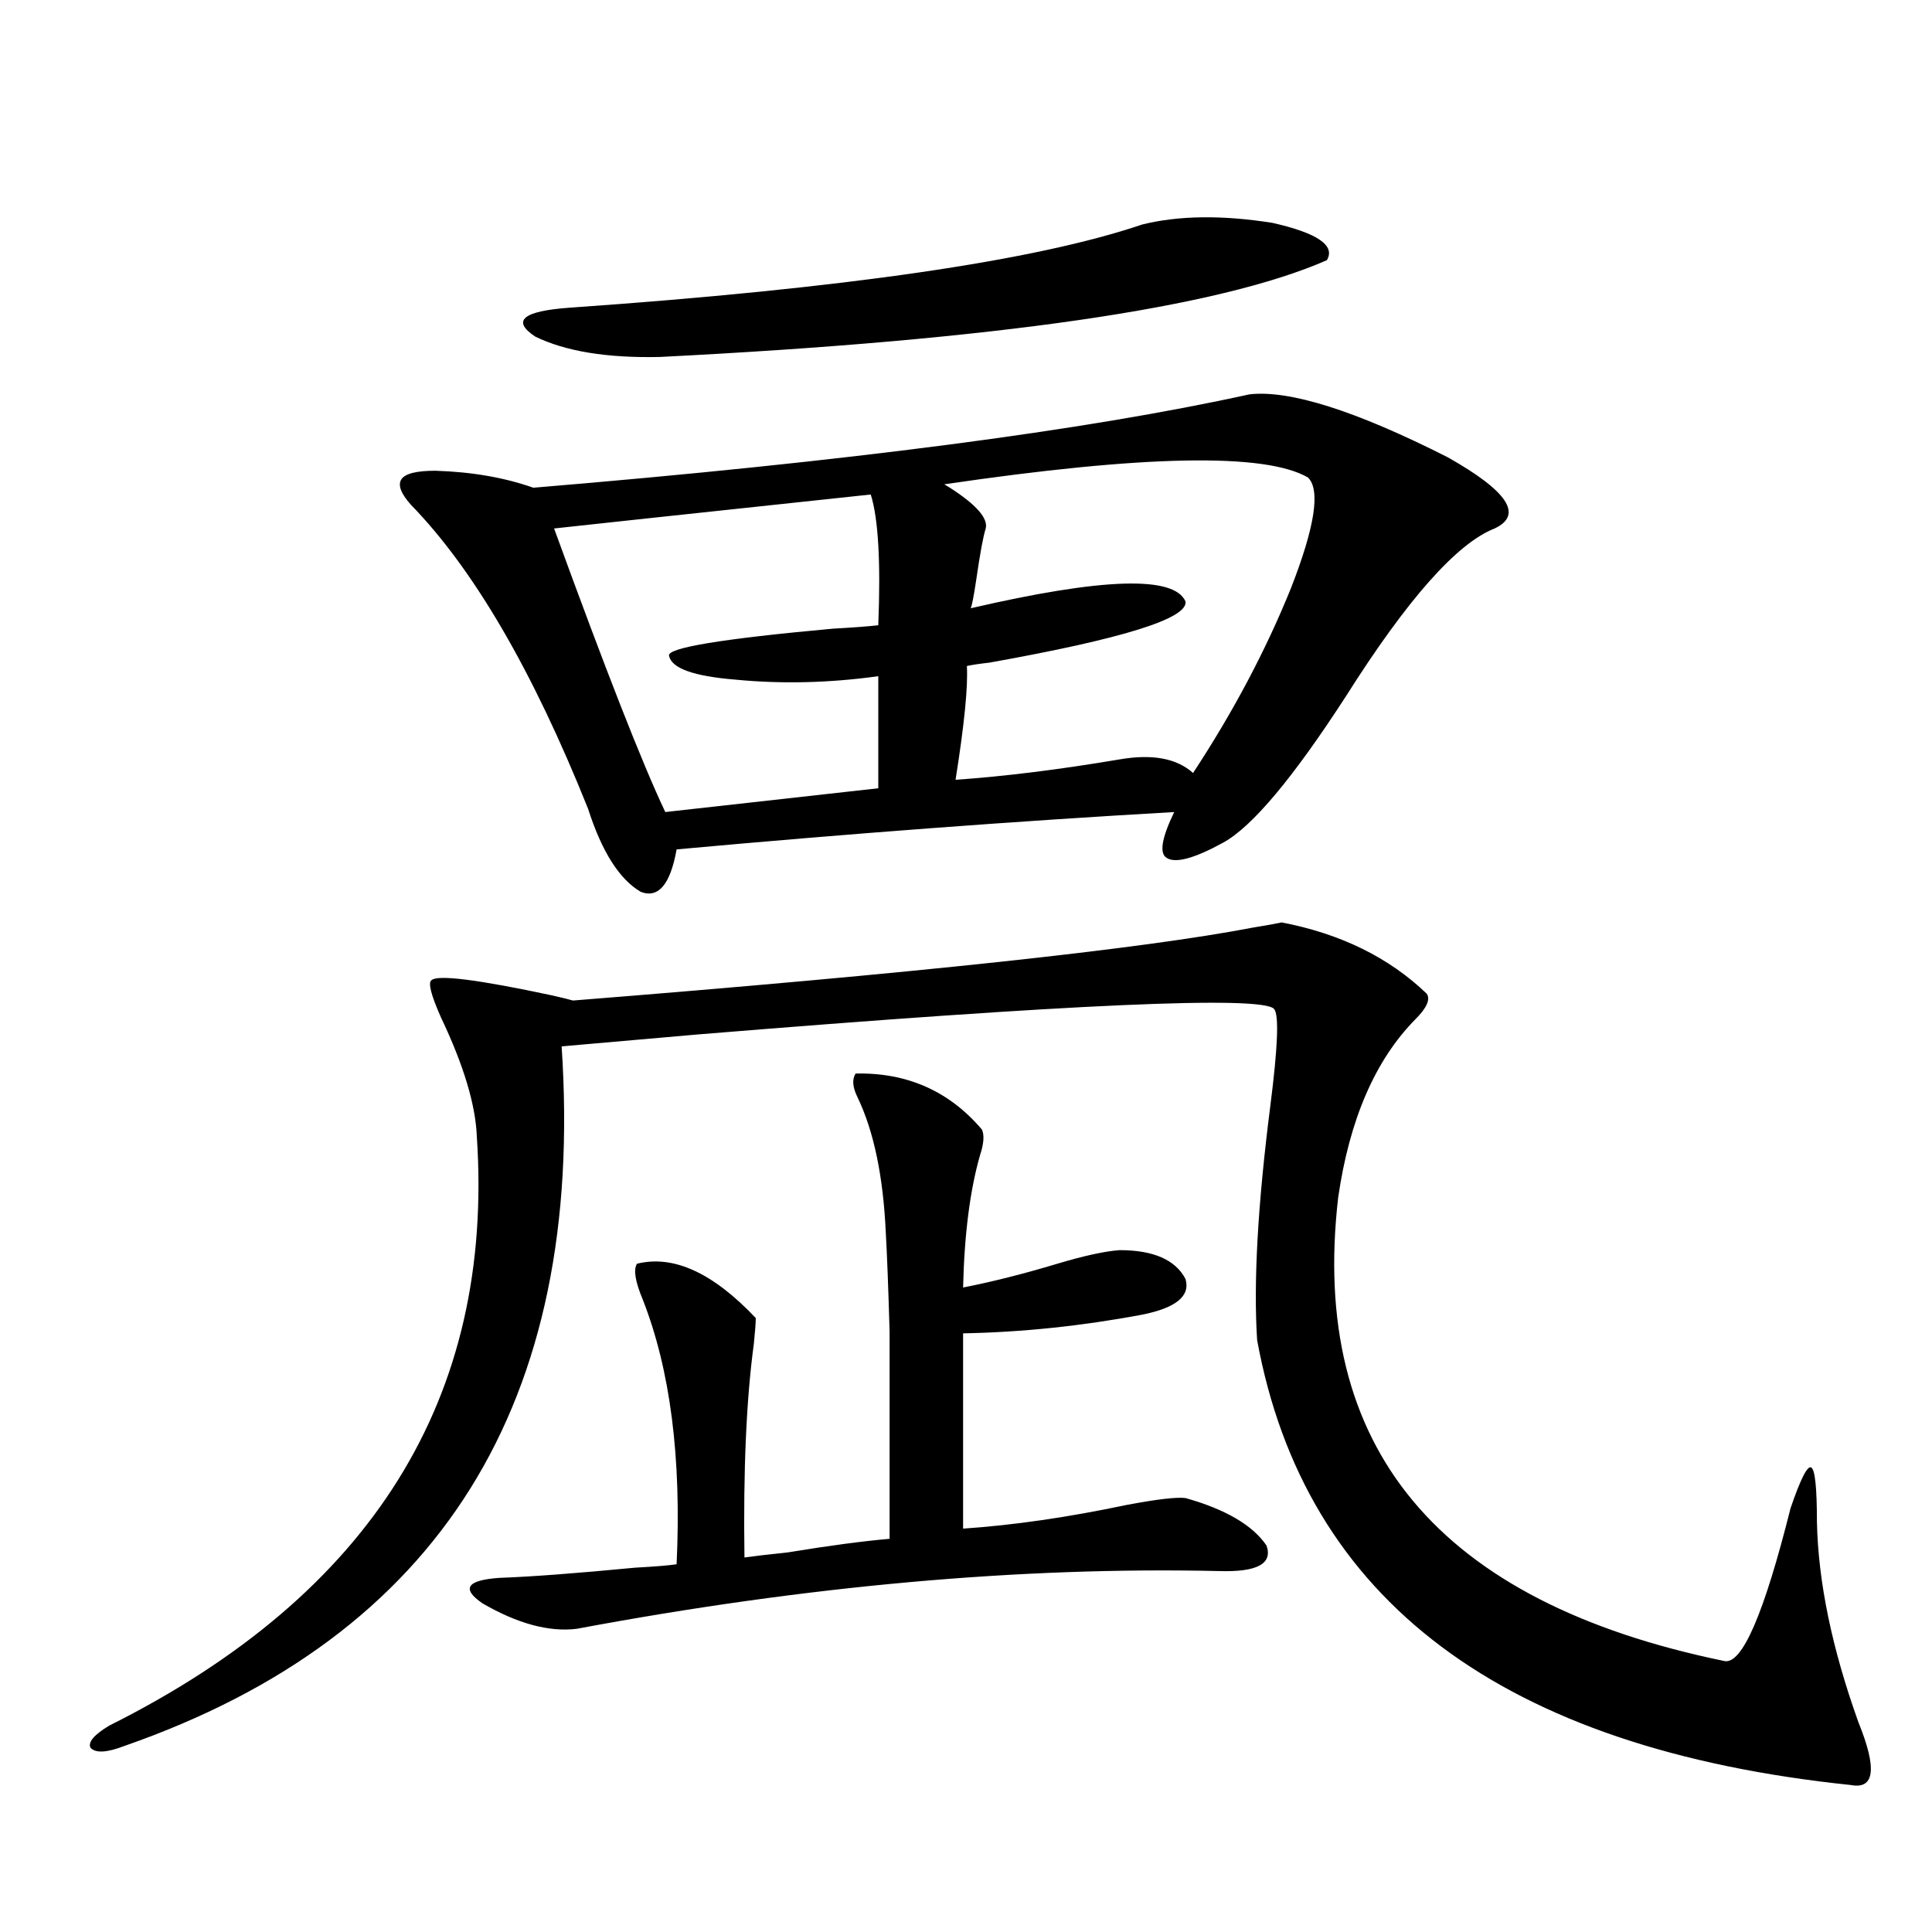
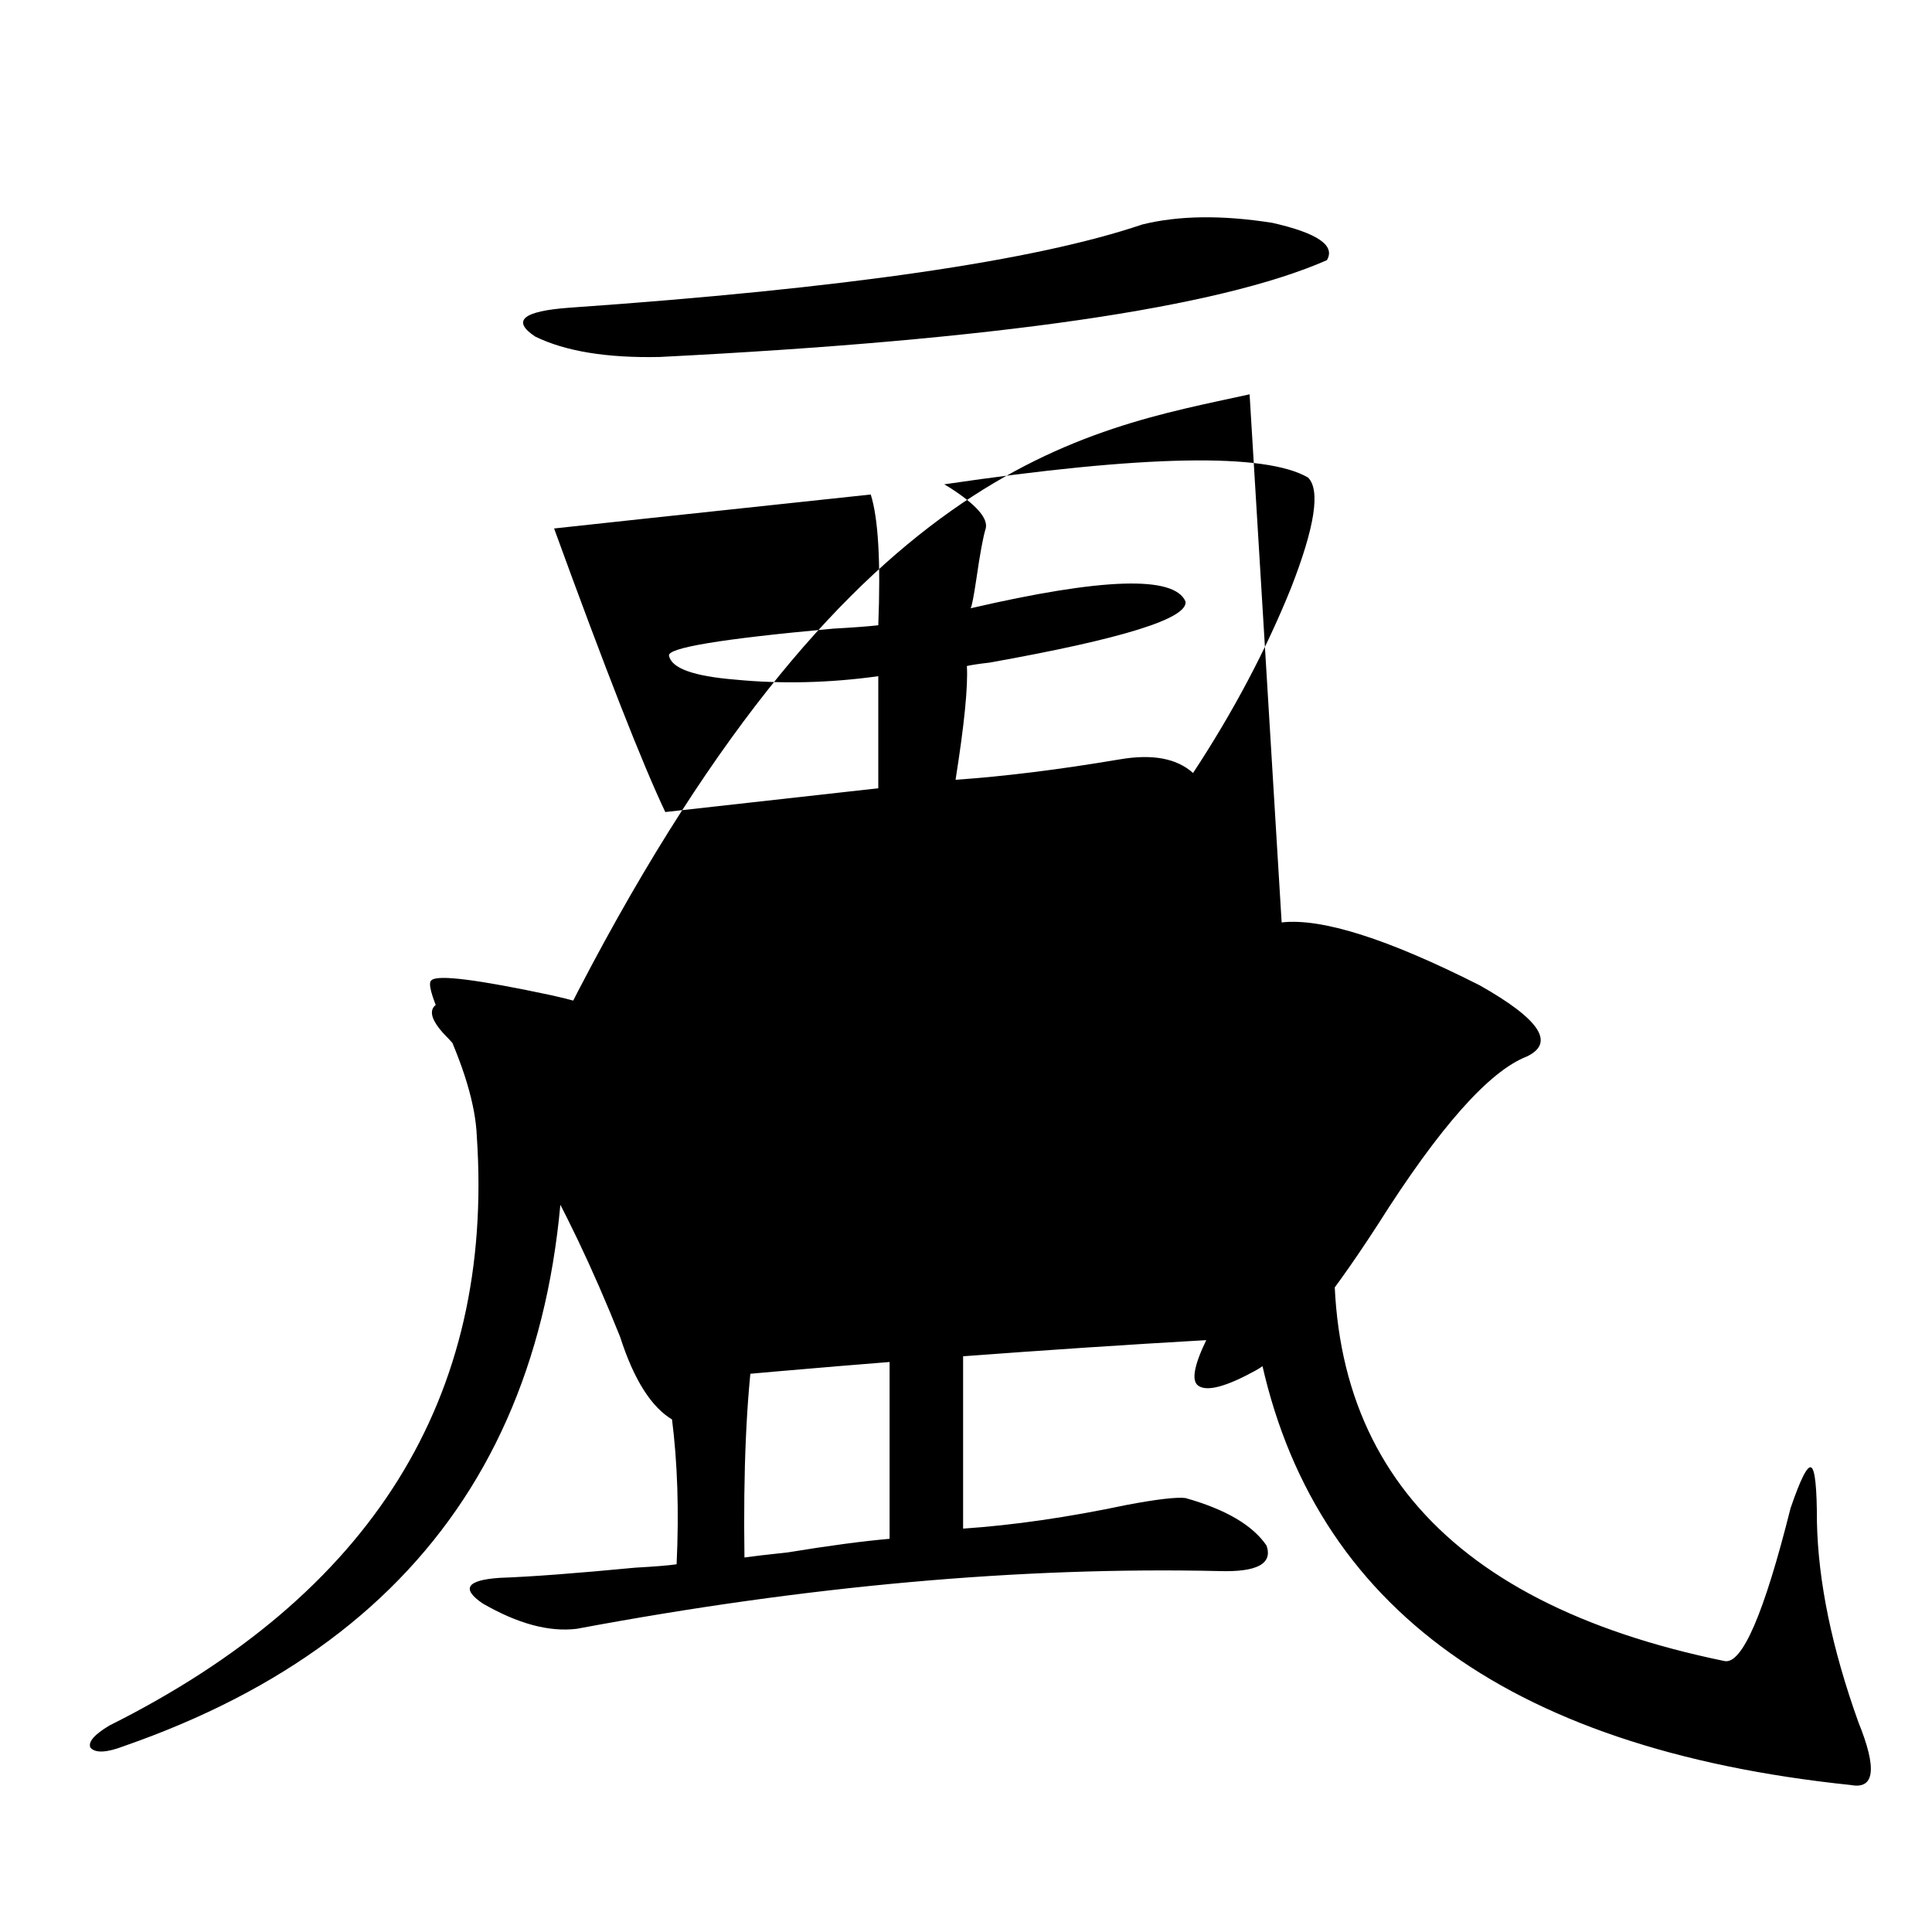
<svg xmlns="http://www.w3.org/2000/svg" version="1.1" id="图层_1" x="0px" y="0px" width="1000px" height="1000px" viewBox="0 0 1000 1000" enable-background="new 0 0 1000 1000" xml:space="preserve">
-   <path d="M663.374,477.441c30.563,5.864,55.608,18.169,75.12,36.914c1.951,2.939,0,7.334-5.854,13.184  c-20.822,21.094-34.146,51.855-39.999,92.285c-14.969,129.502,51.706,209.469,199.995,239.941  c9.101,1.758,20.487-24.609,34.146-79.102c5.198-15.229,8.78-22.261,10.731-21.094c1.951,1.182,2.927,10.547,2.927,28.125  c0.641,31.064,7.805,65.616,21.463,103.711c9.756,24.02,8.445,34.854-3.902,32.52c-180.163-18.759-282.6-95.498-307.31-230.273  c-1.951-29.883,0.32-70.313,6.829-121.289c3.902-30.459,4.543-47.158,1.951-50.098c-5.854-7.031-105.363-2.637-298.529,13.184  c-33.825,2.939-57.239,4.985-70.242,6.152c12.348,184.57-63.093,305.27-226.335,362.109c-9.116,3.516-14.969,3.805-17.561,0.879  c-1.311-2.938,1.951-6.742,9.756-11.426c135.926-67.964,199.339-169.629,190.239-304.98c-0.655-16.396-6.829-36.914-18.536-61.523  c-5.213-11.714-6.829-18.154-4.878-19.336c3.247-2.925,24.054-0.288,62.437,7.91c5.198,1.182,8.78,2.061,10.731,2.637  c176.901-14.063,294.292-26.655,352.187-37.793C655.89,478.911,660.768,478.032,663.374,477.441z M646.789,204.102  c20.808-2.334,54.953,8.501,102.437,32.52c31.219,17.578,39.344,29.883,24.39,36.914c-19.512,7.622-45.212,36.626-77.071,87.012  c-27.316,42.188-48.459,67.388-63.413,75.586c-14.969,8.213-24.725,10.85-29.268,7.91c-3.902-2.334-2.606-10.244,3.902-23.73  c-81.949,4.697-167.801,11.138-257.555,19.336c-3.262,18.169-9.436,25.488-18.536,21.973c-11.066-6.44-20.167-20.791-27.316-43.066  c-28.627-71.479-59.19-123.926-91.705-157.324c-5.213-5.85-6.829-10.244-4.878-13.184c1.951-2.925,7.805-4.395,17.561-4.395  c18.856,0.591,35.761,3.516,50.73,8.789C438.014,238.97,561.578,222.861,646.789,204.102z M442.892,555.664  c26.661-0.576,48.444,9.092,65.364,29.004c1.296,2.939,0.976,7.334-0.976,13.184c-5.213,18.169-8.14,41.021-8.78,68.555  c14.954-2.925,31.219-7.031,48.779-12.305c13.658-4.092,24.39-6.44,32.194-7.031c17.561,0,28.933,4.985,34.146,14.941  c2.592,8.789-4.878,14.941-22.438,18.457c-31.219,5.864-62.117,9.092-92.681,9.668v101.074c26.006-1.758,54.298-5.85,84.876-12.305  c15.609-2.925,25.686-4.092,30.243-3.516c20.808,5.864,34.786,14.063,41.95,24.609c3.247,9.38-4.878,13.774-24.39,13.184  c-102.771-2.334-213.653,7.622-332.675,29.883c-14.313,1.758-30.578-2.637-48.779-13.184c-11.066-7.607-8.14-12.002,8.78-13.184  c16.25-0.576,39.664-2.334,70.242-5.273c10.396-0.576,17.561-1.167,21.463-1.758c2.592-55.068-3.262-100.771-17.561-137.109  c-3.902-9.365-4.878-15.518-2.927-18.457c18.856-4.683,39.344,4.697,61.462,28.125c0,2.349-0.335,6.743-0.976,13.184  c-3.902,28.716-5.533,65.63-4.878,110.742c3.902-0.576,11.372-1.455,22.438-2.637c21.463-3.516,39.023-5.85,52.682-7.031  c0-53.311,0-89.058,0-107.227c-0.655-22.852-1.311-39.839-1.951-50.977c-1.311-29.292-6.188-52.734-14.634-70.313  C441.261,562.695,440.94,558.604,442.892,555.664z M591.181,116.211c18.856-4.683,41.295-4.971,67.315-0.879  c23.414,5.273,32.835,11.729,28.292,19.336c-55.943,24.609-171.063,41.309-345.357,50.098c-27.316,0.591-48.779-2.925-64.389-10.547  c-12.362-8.198-6.509-13.184,17.561-14.941C437.038,149.321,535.893,134.971,591.181,116.211z M450.696,255.957  c-98.869,10.547-153.502,16.411-163.898,17.578c26.661,73.252,45.853,122.168,57.56,146.777l110.241-12.305V350  c-25.365,3.516-50.09,4.106-74.145,1.758c-21.463-1.758-32.85-5.85-34.146-12.305c-1.311-4.092,26.981-8.789,84.876-14.063  c10.396-0.576,18.201-1.167,23.414-1.758C455.895,290.825,454.599,268.262,450.696,255.957z M677.032,247.168  c-22.118-12.881-84.876-11.714-188.288,3.516l2.927,1.758c13.658,8.789,19.832,15.82,18.536,21.094  c-1.311,4.106-2.927,12.896-4.878,26.367c-1.311,8.789-2.286,13.774-2.927,14.941c68.291-15.82,105.363-16.987,111.217-3.516  c1.296,8.789-32.529,19.336-101.461,31.641c-5.213,0.591-9.115,1.182-11.707,1.758c0.641,10.547-1.311,30.186-5.854,58.887  c25.365-1.758,53.657-5.273,84.876-10.547c16.905-2.925,29.588-0.576,38.048,7.031c20.808-31.641,37.713-63.569,50.73-95.801  C680.6,272.656,683.526,253.623,677.032,247.168z" />
+   <path d="M663.374,477.441c30.563,5.864,55.608,18.169,75.12,36.914c1.951,2.939,0,7.334-5.854,13.184  c-20.822,21.094-34.146,51.855-39.999,92.285c-14.969,129.502,51.706,209.469,199.995,239.941  c9.101,1.758,20.487-24.609,34.146-79.102c5.198-15.229,8.78-22.261,10.731-21.094c1.951,1.182,2.927,10.547,2.927,28.125  c0.641,31.064,7.805,65.616,21.463,103.711c9.756,24.02,8.445,34.854-3.902,32.52c-180.163-18.759-282.6-95.498-307.31-230.273  c-1.951-29.883,0.32-70.313,6.829-121.289c3.902-30.459,4.543-47.158,1.951-50.098c-5.854-7.031-105.363-2.637-298.529,13.184  c-33.825,2.939-57.239,4.985-70.242,6.152c12.348,184.57-63.093,305.27-226.335,362.109c-9.116,3.516-14.969,3.805-17.561,0.879  c-1.311-2.938,1.951-6.742,9.756-11.426c135.926-67.964,199.339-169.629,190.239-304.98c-0.655-16.396-6.829-36.914-18.536-61.523  c-5.213-11.714-6.829-18.154-4.878-19.336c3.247-2.925,24.054-0.288,62.437,7.91c5.198,1.182,8.78,2.061,10.731,2.637  c176.901-14.063,294.292-26.655,352.187-37.793C655.89,478.911,660.768,478.032,663.374,477.441z c20.808-2.334,54.953,8.501,102.437,32.52c31.219,17.578,39.344,29.883,24.39,36.914c-19.512,7.622-45.212,36.626-77.071,87.012  c-27.316,42.188-48.459,67.388-63.413,75.586c-14.969,8.213-24.725,10.85-29.268,7.91c-3.902-2.334-2.606-10.244,3.902-23.73  c-81.949,4.697-167.801,11.138-257.555,19.336c-3.262,18.169-9.436,25.488-18.536,21.973c-11.066-6.44-20.167-20.791-27.316-43.066  c-28.627-71.479-59.19-123.926-91.705-157.324c-5.213-5.85-6.829-10.244-4.878-13.184c1.951-2.925,7.805-4.395,17.561-4.395  c18.856,0.591,35.761,3.516,50.73,8.789C438.014,238.97,561.578,222.861,646.789,204.102z M442.892,555.664  c26.661-0.576,48.444,9.092,65.364,29.004c1.296,2.939,0.976,7.334-0.976,13.184c-5.213,18.169-8.14,41.021-8.78,68.555  c14.954-2.925,31.219-7.031,48.779-12.305c13.658-4.092,24.39-6.44,32.194-7.031c17.561,0,28.933,4.985,34.146,14.941  c2.592,8.789-4.878,14.941-22.438,18.457c-31.219,5.864-62.117,9.092-92.681,9.668v101.074c26.006-1.758,54.298-5.85,84.876-12.305  c15.609-2.925,25.686-4.092,30.243-3.516c20.808,5.864,34.786,14.063,41.95,24.609c3.247,9.38-4.878,13.774-24.39,13.184  c-102.771-2.334-213.653,7.622-332.675,29.883c-14.313,1.758-30.578-2.637-48.779-13.184c-11.066-7.607-8.14-12.002,8.78-13.184  c16.25-0.576,39.664-2.334,70.242-5.273c10.396-0.576,17.561-1.167,21.463-1.758c2.592-55.068-3.262-100.771-17.561-137.109  c-3.902-9.365-4.878-15.518-2.927-18.457c18.856-4.683,39.344,4.697,61.462,28.125c0,2.349-0.335,6.743-0.976,13.184  c-3.902,28.716-5.533,65.63-4.878,110.742c3.902-0.576,11.372-1.455,22.438-2.637c21.463-3.516,39.023-5.85,52.682-7.031  c0-53.311,0-89.058,0-107.227c-0.655-22.852-1.311-39.839-1.951-50.977c-1.311-29.292-6.188-52.734-14.634-70.313  C441.261,562.695,440.94,558.604,442.892,555.664z M591.181,116.211c18.856-4.683,41.295-4.971,67.315-0.879  c23.414,5.273,32.835,11.729,28.292,19.336c-55.943,24.609-171.063,41.309-345.357,50.098c-27.316,0.591-48.779-2.925-64.389-10.547  c-12.362-8.198-6.509-13.184,17.561-14.941C437.038,149.321,535.893,134.971,591.181,116.211z M450.696,255.957  c-98.869,10.547-153.502,16.411-163.898,17.578c26.661,73.252,45.853,122.168,57.56,146.777l110.241-12.305V350  c-25.365,3.516-50.09,4.106-74.145,1.758c-21.463-1.758-32.85-5.85-34.146-12.305c-1.311-4.092,26.981-8.789,84.876-14.063  c10.396-0.576,18.201-1.167,23.414-1.758C455.895,290.825,454.599,268.262,450.696,255.957z M677.032,247.168  c-22.118-12.881-84.876-11.714-188.288,3.516l2.927,1.758c13.658,8.789,19.832,15.82,18.536,21.094  c-1.311,4.106-2.927,12.896-4.878,26.367c-1.311,8.789-2.286,13.774-2.927,14.941c68.291-15.82,105.363-16.987,111.217-3.516  c1.296,8.789-32.529,19.336-101.461,31.641c-5.213,0.591-9.115,1.182-11.707,1.758c0.641,10.547-1.311,30.186-5.854,58.887  c25.365-1.758,53.657-5.273,84.876-10.547c16.905-2.925,29.588-0.576,38.048,7.031c20.808-31.641,37.713-63.569,50.73-95.801  C680.6,272.656,683.526,253.623,677.032,247.168z" />
</svg>